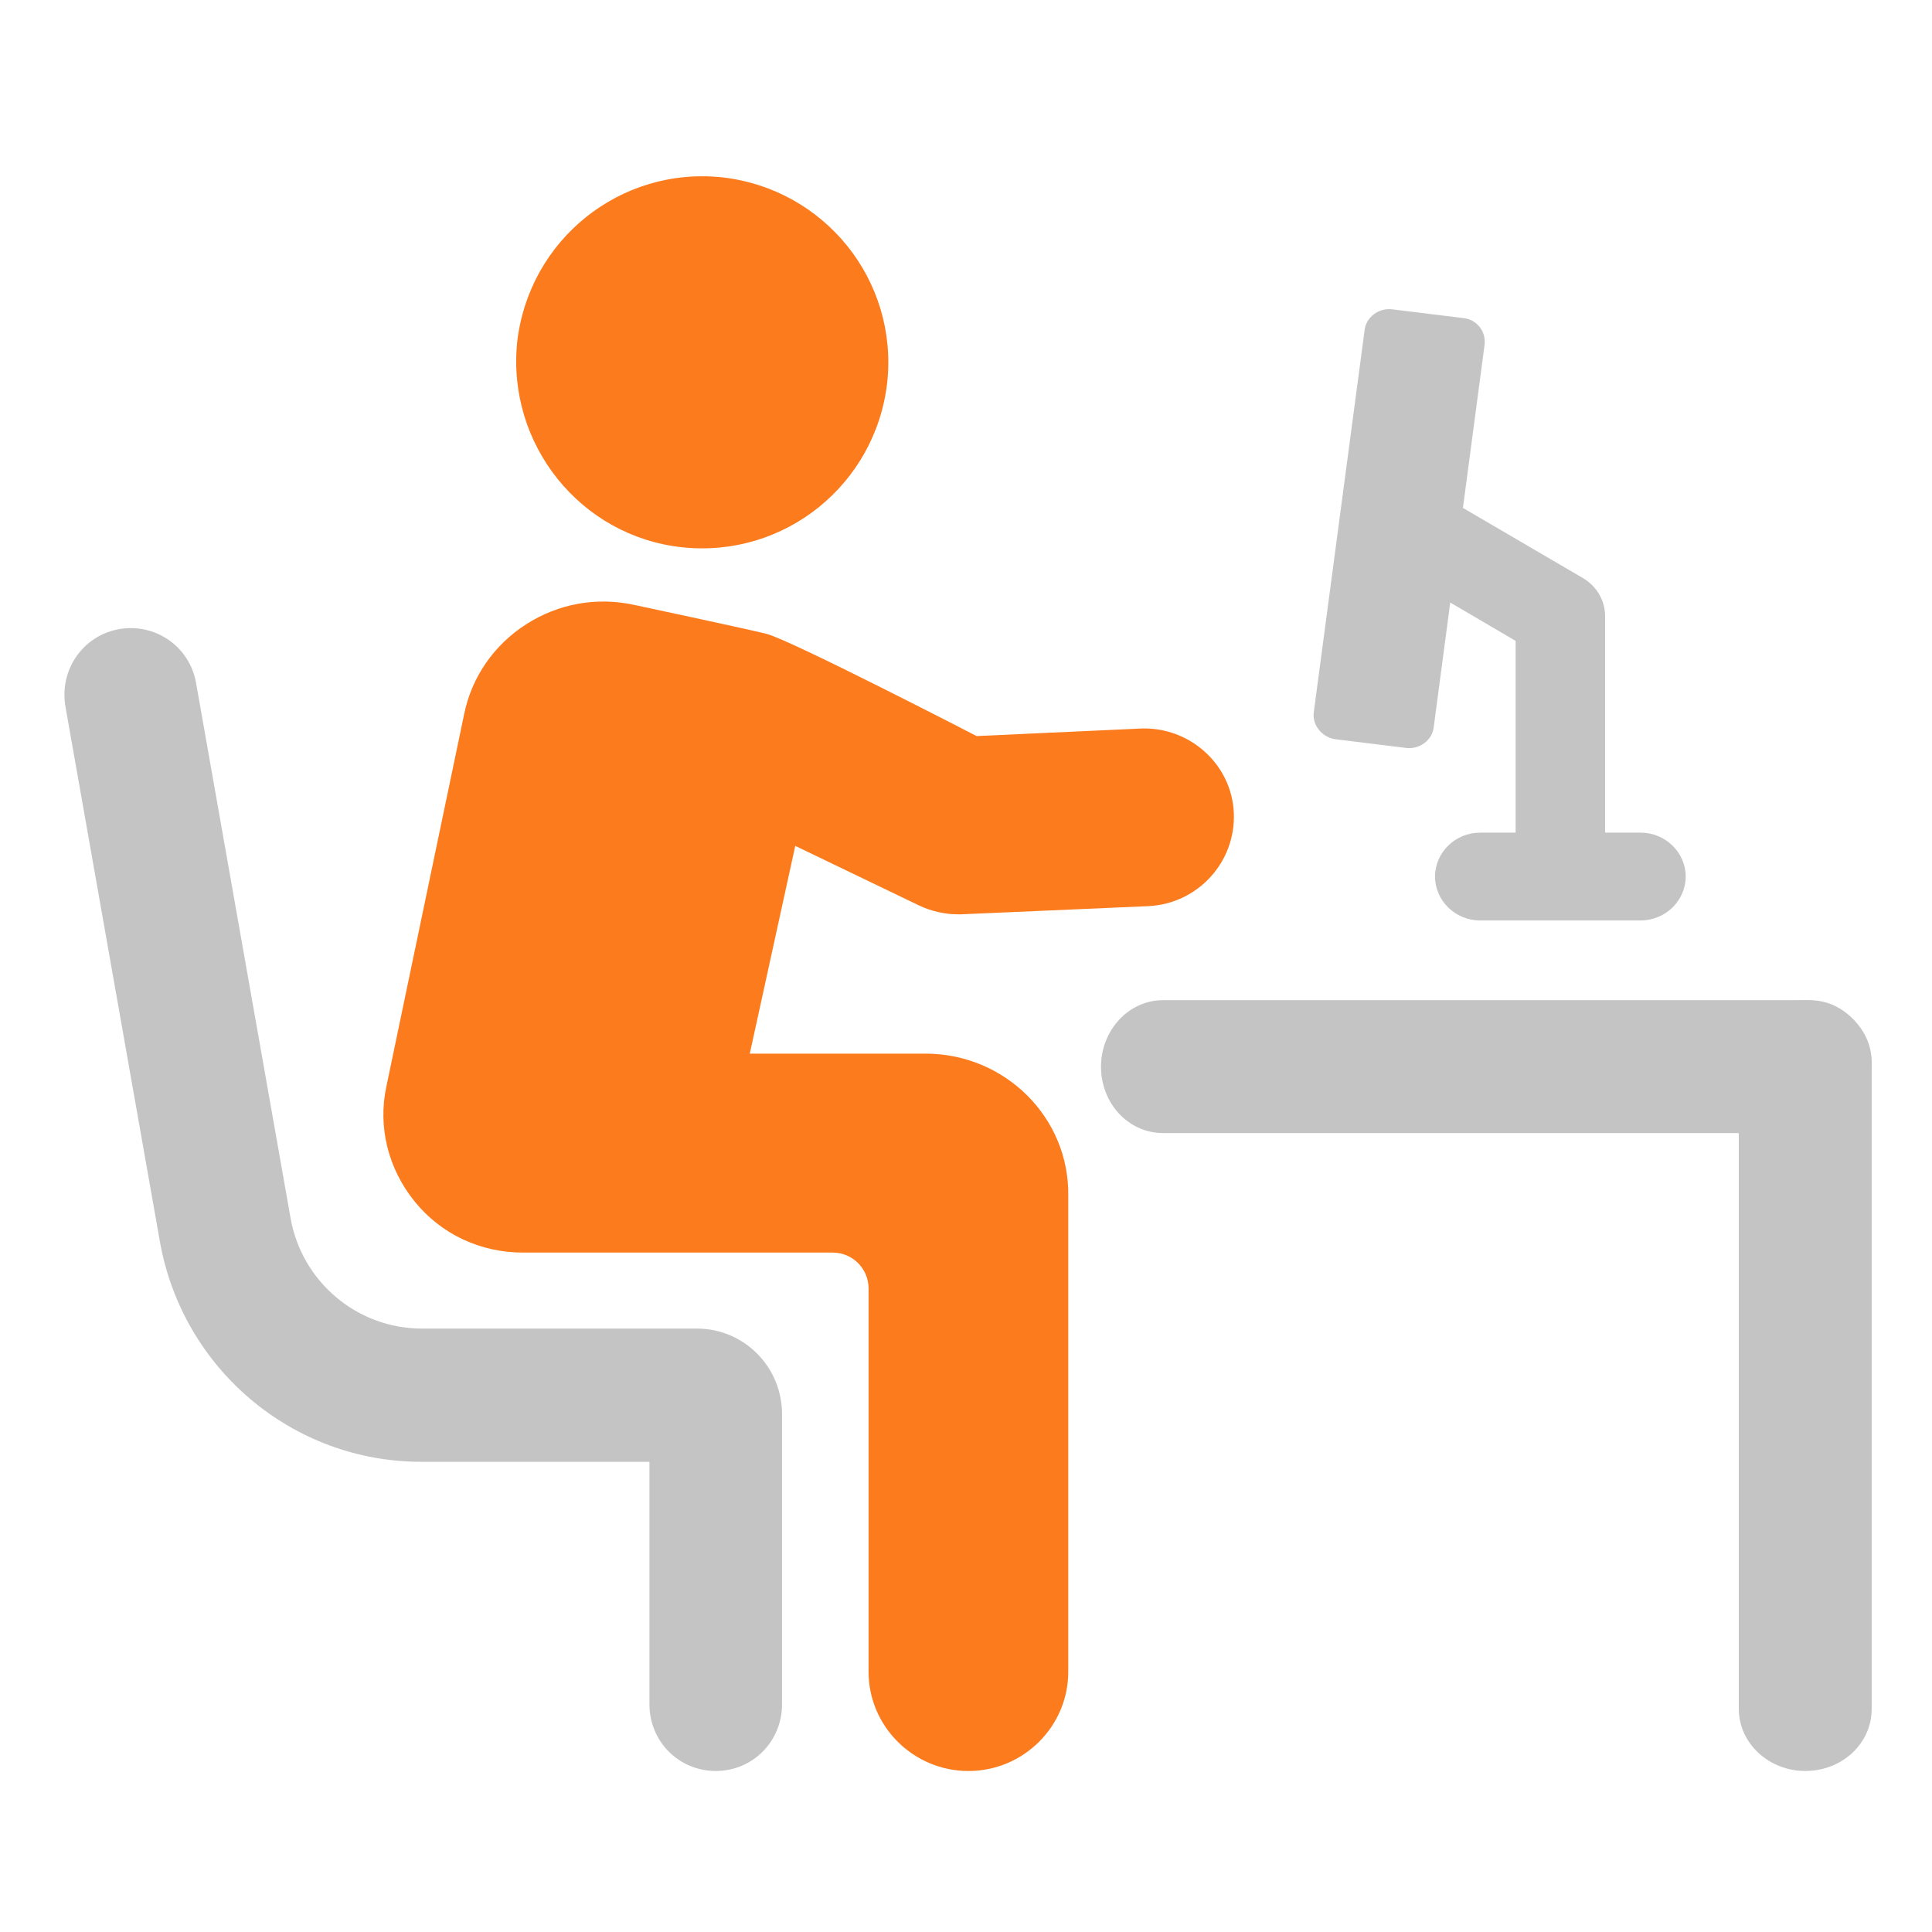
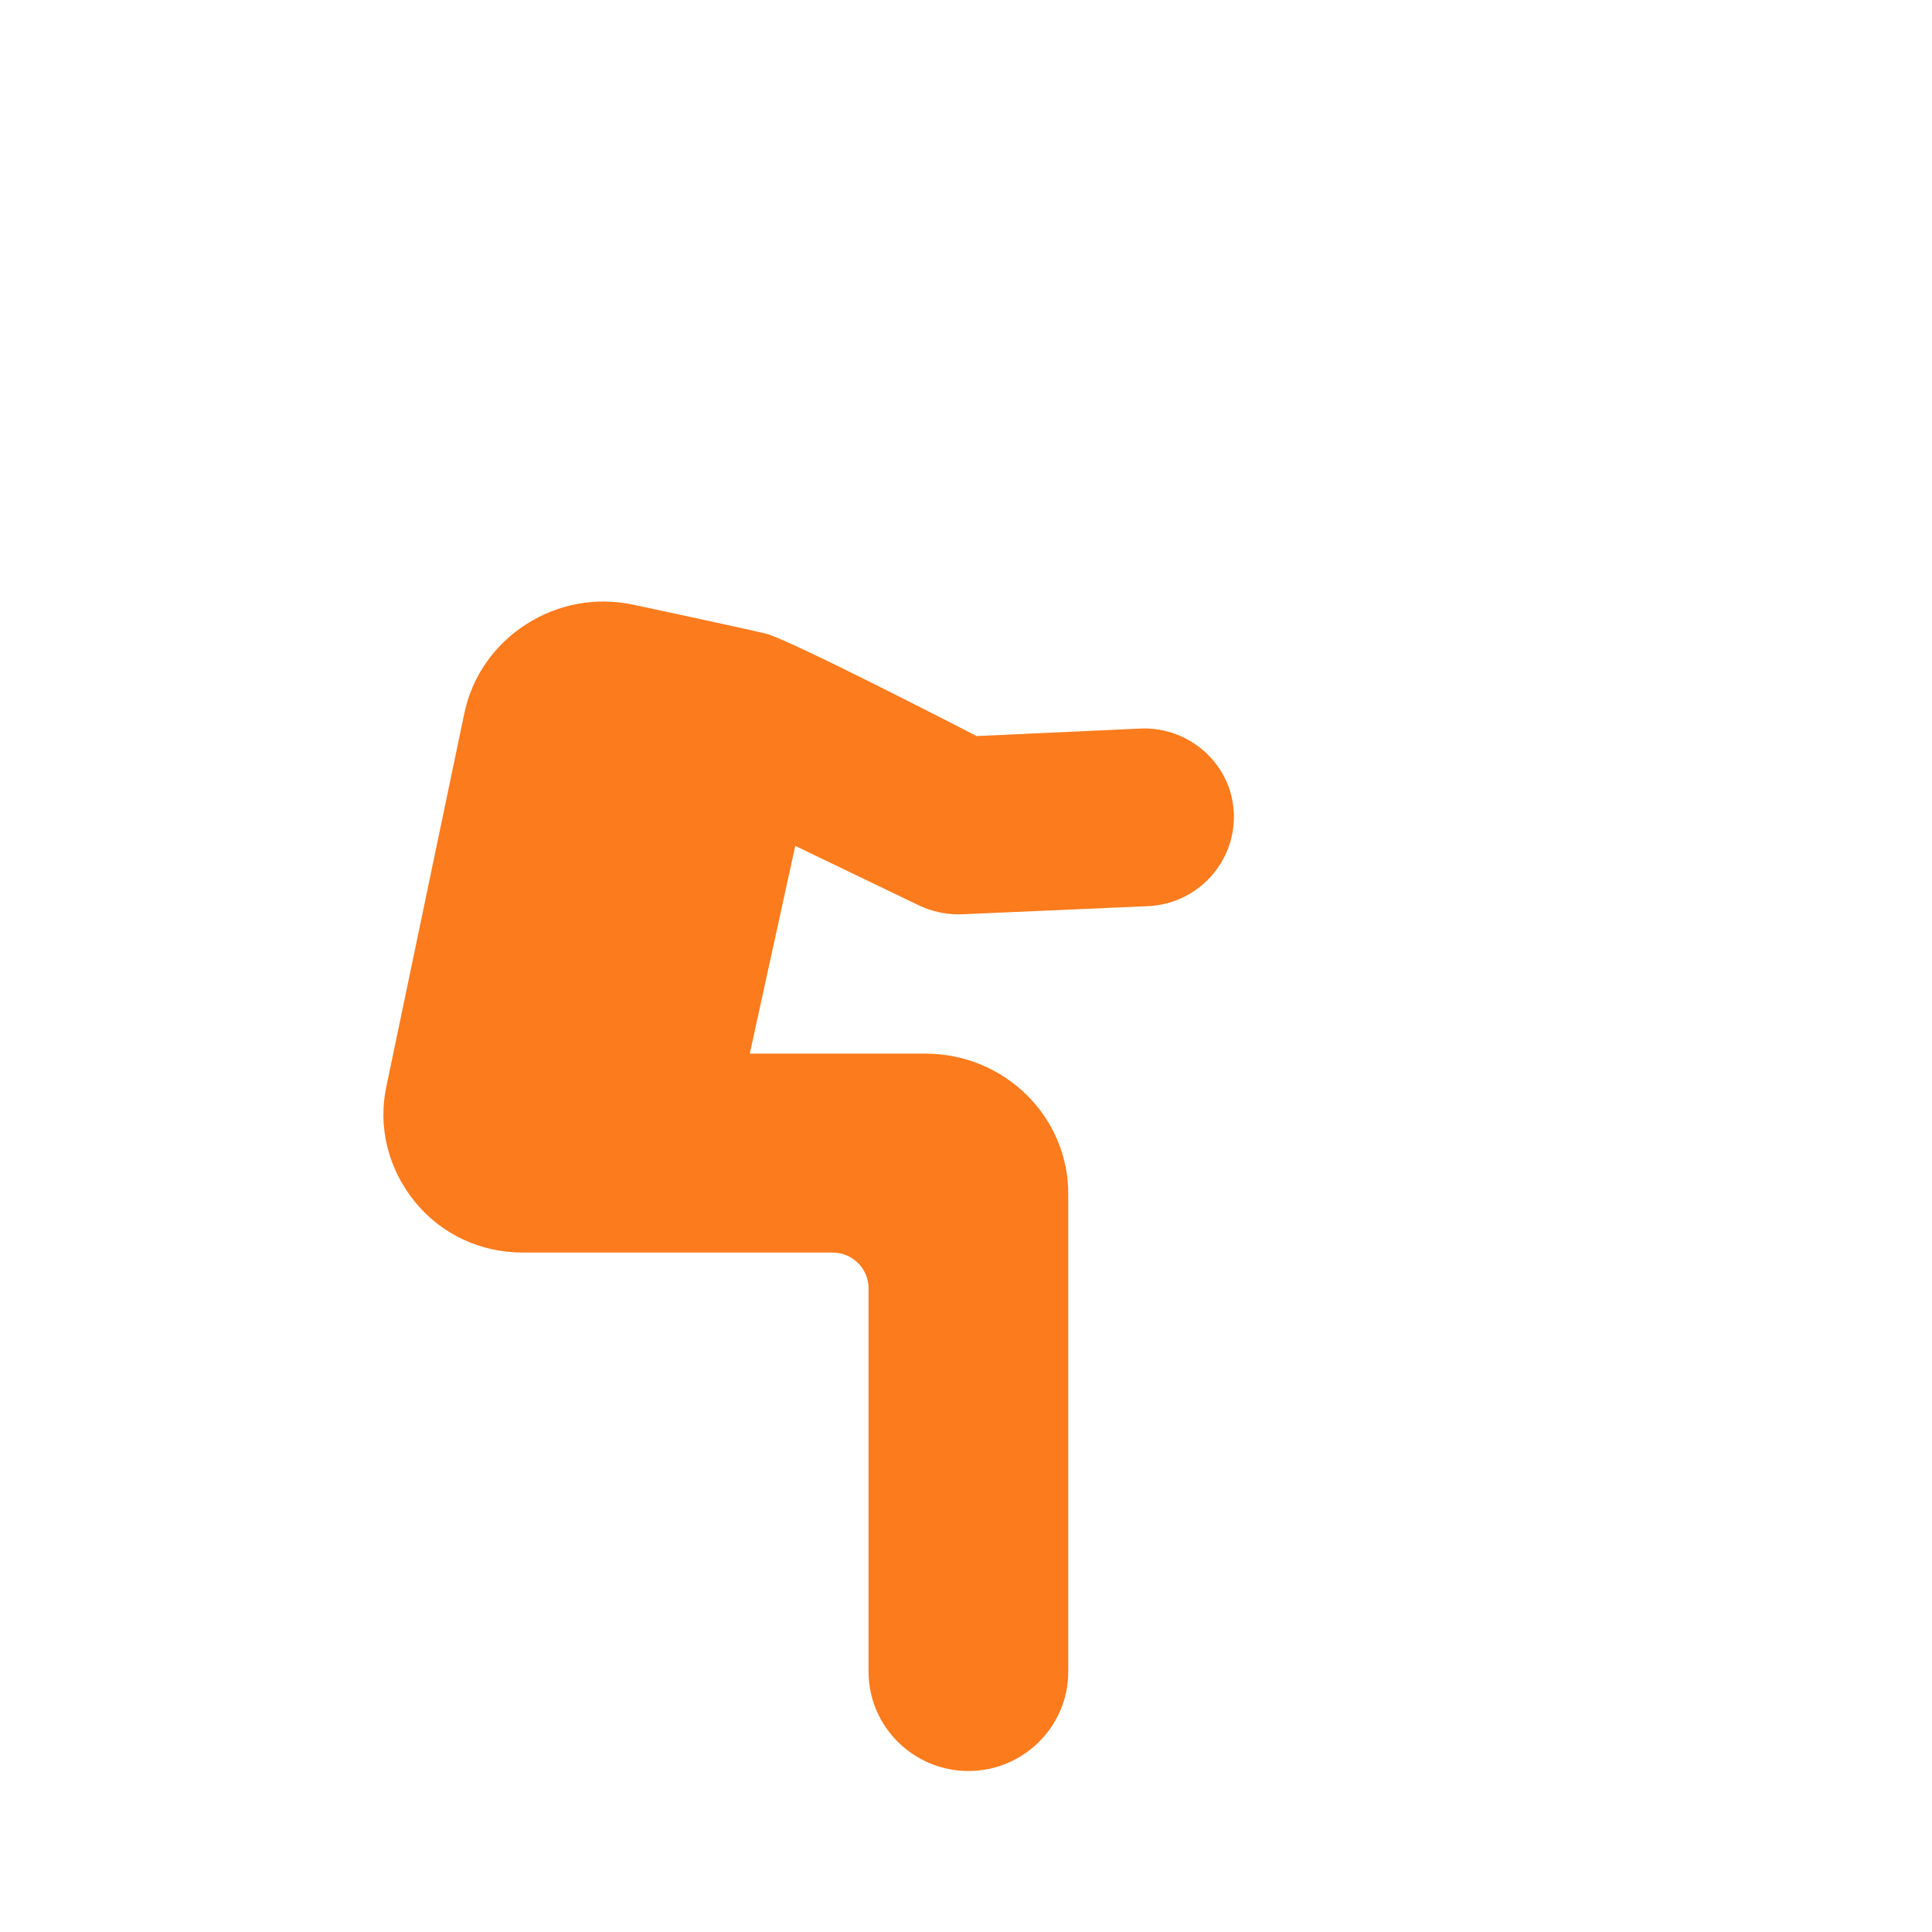
<svg xmlns="http://www.w3.org/2000/svg" width="70" height="70" viewBox="0 0 70 70" fill="none">
-   <path d="M67.817 38.646C67.817 39.972 66.807 41.053 65.567 41.053H42.141C40.878 41.053 39.891 39.972 39.891 38.646C39.891 37.344 40.878 36.238 42.141 36.238H65.567C66.807 36.238 67.817 37.319 67.817 38.646Z" fill="#C4C4C4" />
-   <path d="M65.407 36.239C66.734 36.239 67.815 37.25 67.815 38.49L67.815 61.915C67.815 63.178 66.734 64.166 65.407 64.166C64.106 64.166 63 63.178 63 61.915L63 38.49C63 37.25 64.081 36.239 65.407 36.239Z" fill="#C4C4C4" />
-   <path d="M24.714 19.829C28.419 20.226 31.727 17.559 32.146 13.855C32.543 10.152 29.875 6.845 26.17 6.426C22.465 6.029 19.157 8.697 18.738 12.4C18.363 16.104 21.032 19.433 24.714 19.829Z" fill="#FC7B1D" />
-   <path d="M25.253 48.137H15.284C12.951 48.137 10.934 46.452 10.527 44.129L7.105 24.752C6.879 23.432 5.633 22.566 4.319 22.794C3.005 23.022 2.144 24.274 2.37 25.595L5.791 44.972C6.607 49.594 10.595 52.964 15.262 52.964H23.531V61.753C23.531 63.096 24.596 64.166 25.933 64.166C27.27 64.166 28.334 63.096 28.334 61.753V51.279C28.357 49.526 26.952 48.137 25.253 48.137Z" fill="#C4C4C4" />
  <path d="M33.531 38.175H27.166L28.814 30.648L33.302 32.808C33.737 33.013 34.218 33.127 34.699 33.127C34.744 33.127 34.79 33.127 34.836 33.127L41.613 32.831C43.399 32.74 44.773 31.239 44.704 29.466C44.635 27.692 43.101 26.328 41.338 26.396L35.385 26.669C35.385 26.669 28.608 23.167 27.761 22.962C26.822 22.735 22.976 21.916 22.976 21.916C21.625 21.62 20.229 21.87 19.061 22.621C17.893 23.371 17.092 24.531 16.817 25.873L14.001 39.357C13.68 40.836 14.069 42.359 15.031 43.541C15.993 44.724 17.412 45.383 18.946 45.383H30.165C30.898 45.383 31.47 45.975 31.47 46.68V60.574C31.47 62.552 33.096 64.167 35.088 64.167C37.08 64.167 38.705 62.552 38.705 60.574V43.337C38.751 40.494 36.416 38.175 33.531 38.175Z" fill="#FC7B1D" />
-   <path d="M48.384 26.784L50.936 27.098C51.442 27.165 51.902 26.806 51.948 26.336L52.545 21.831L54.914 23.221V30.168H53.626C52.729 30.168 51.994 30.885 51.994 31.759C51.994 32.633 52.729 33.35 53.626 33.35H59.443C60.34 33.35 61.076 32.633 61.076 31.759C61.076 30.885 60.34 30.168 59.443 30.168H58.156V22.325C58.156 21.764 57.857 21.249 57.374 20.957L53.005 18.403L53.787 12.509C53.856 12.016 53.511 11.568 53.005 11.523L50.453 11.209C49.947 11.142 49.487 11.501 49.441 11.971L47.602 25.798C47.533 26.268 47.901 26.717 48.384 26.784Z" fill="#C4C4C4" />
</svg>